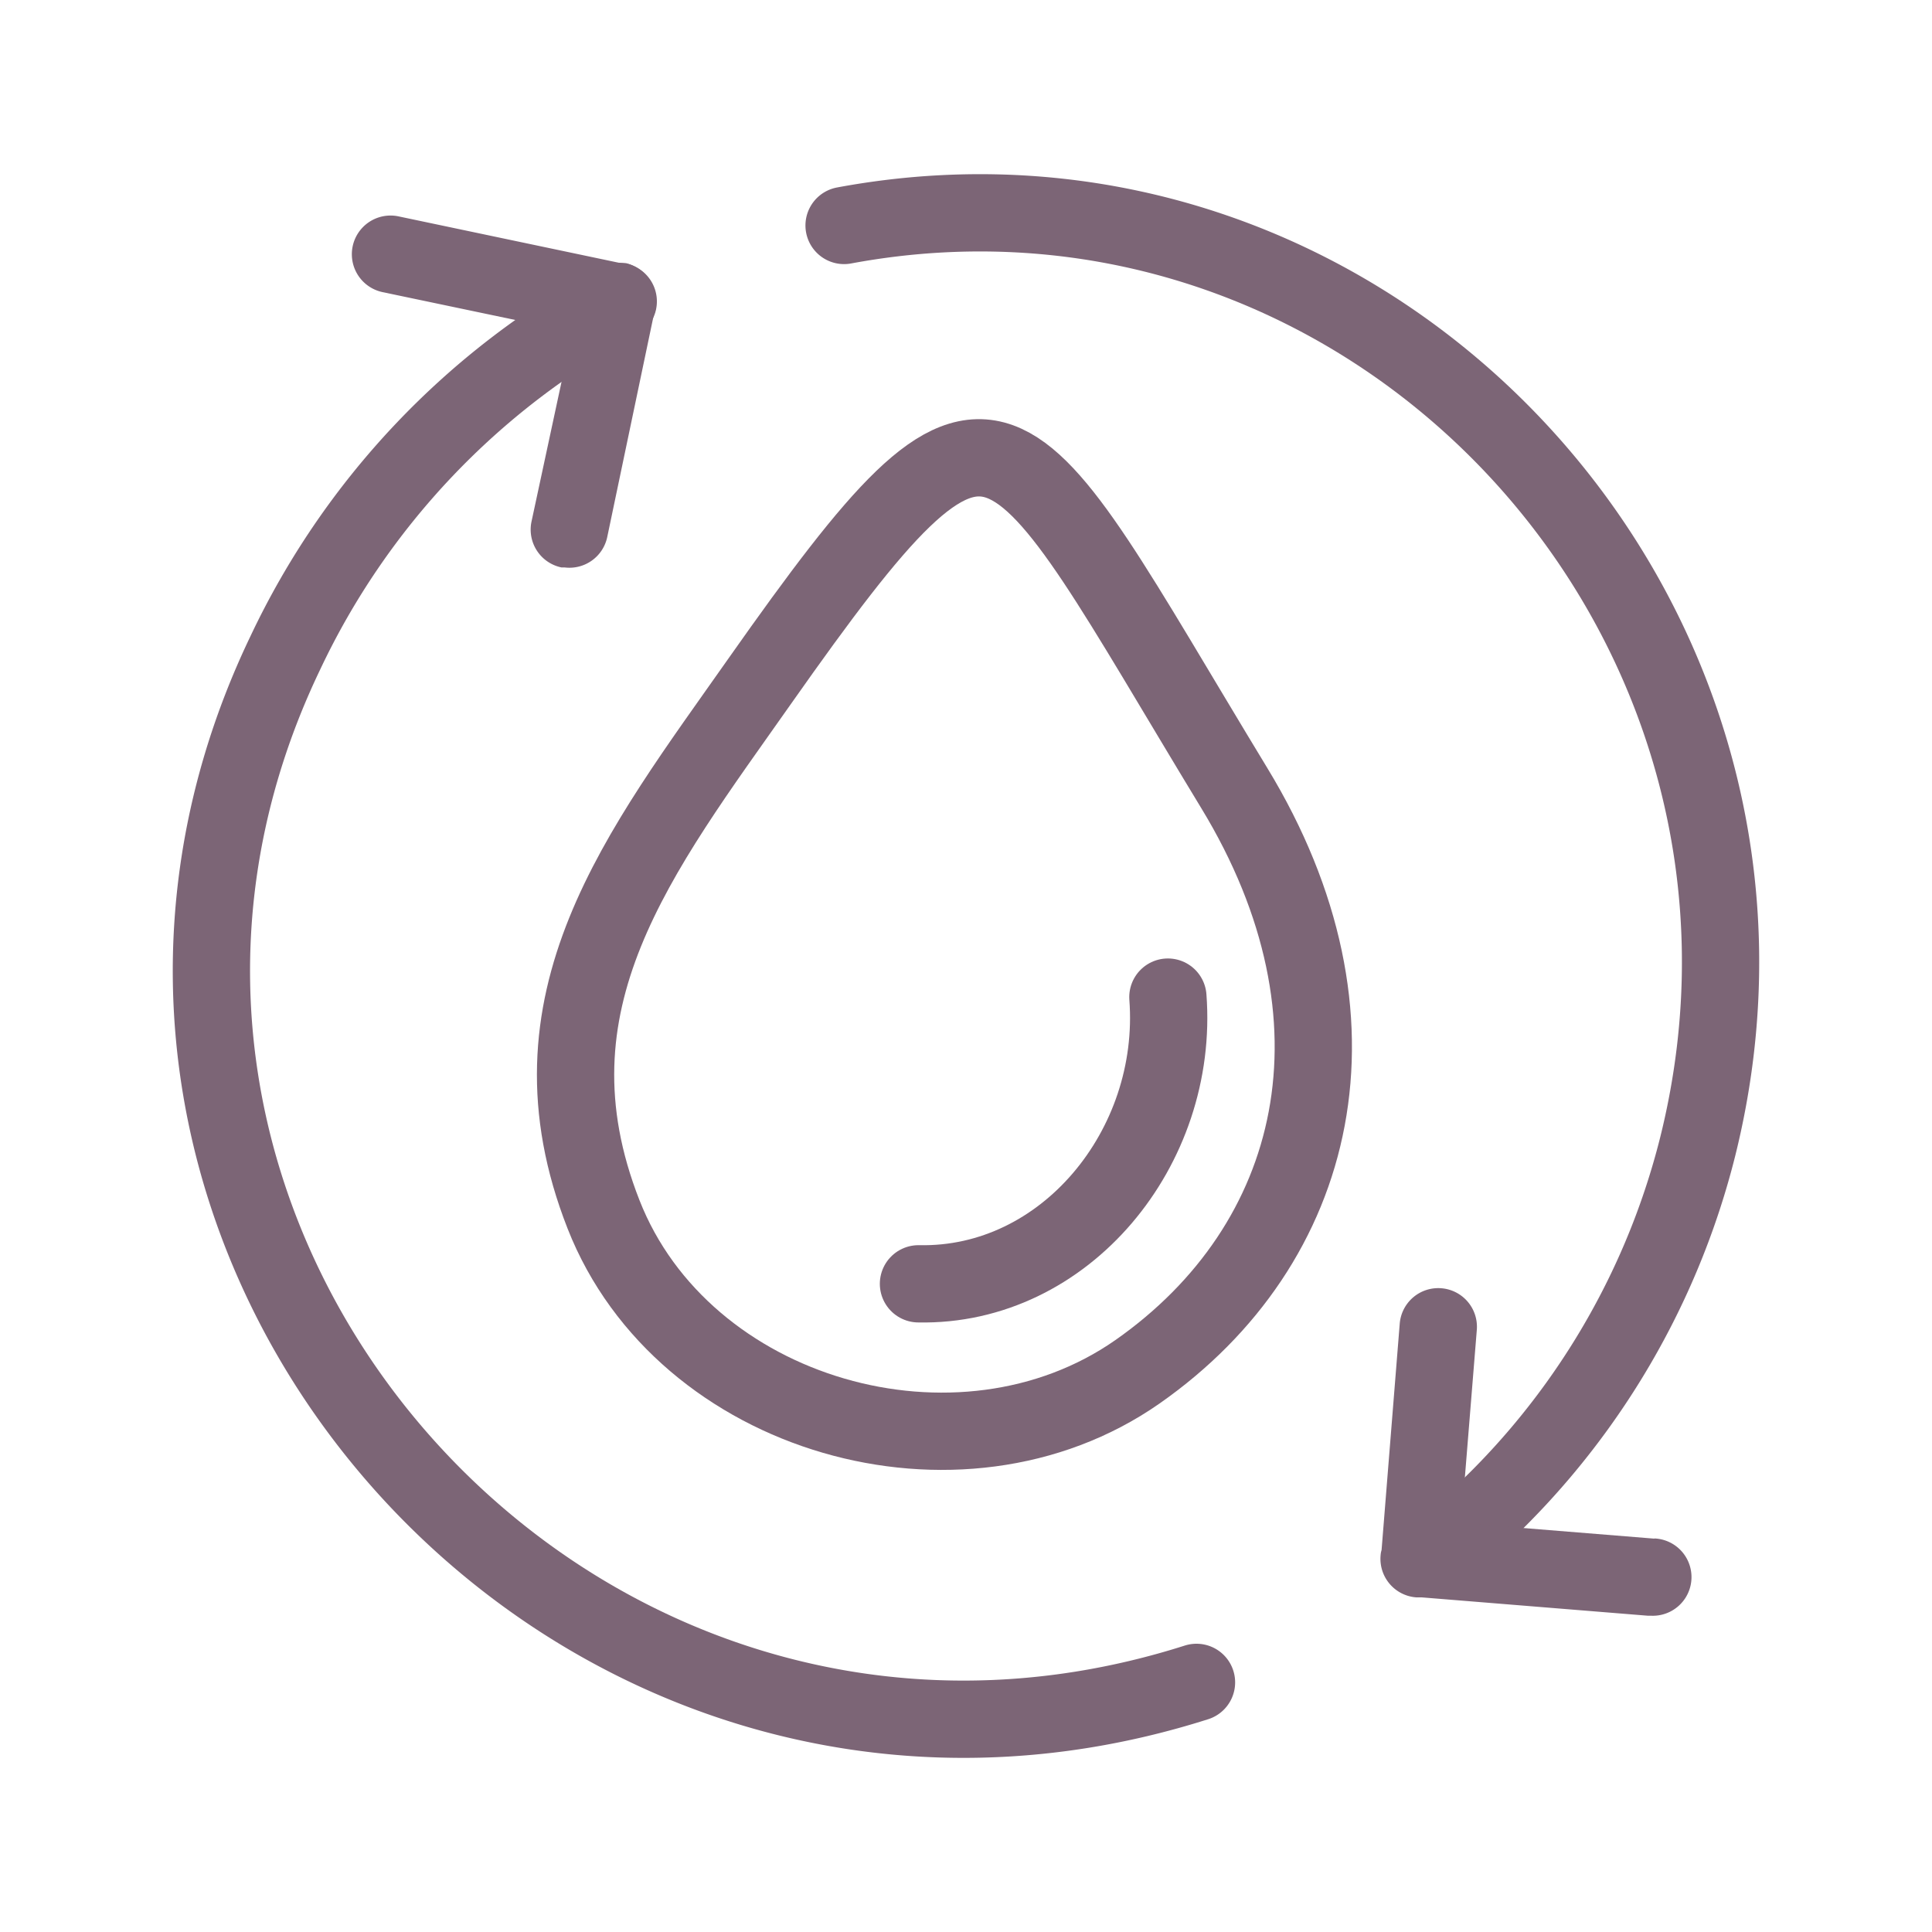
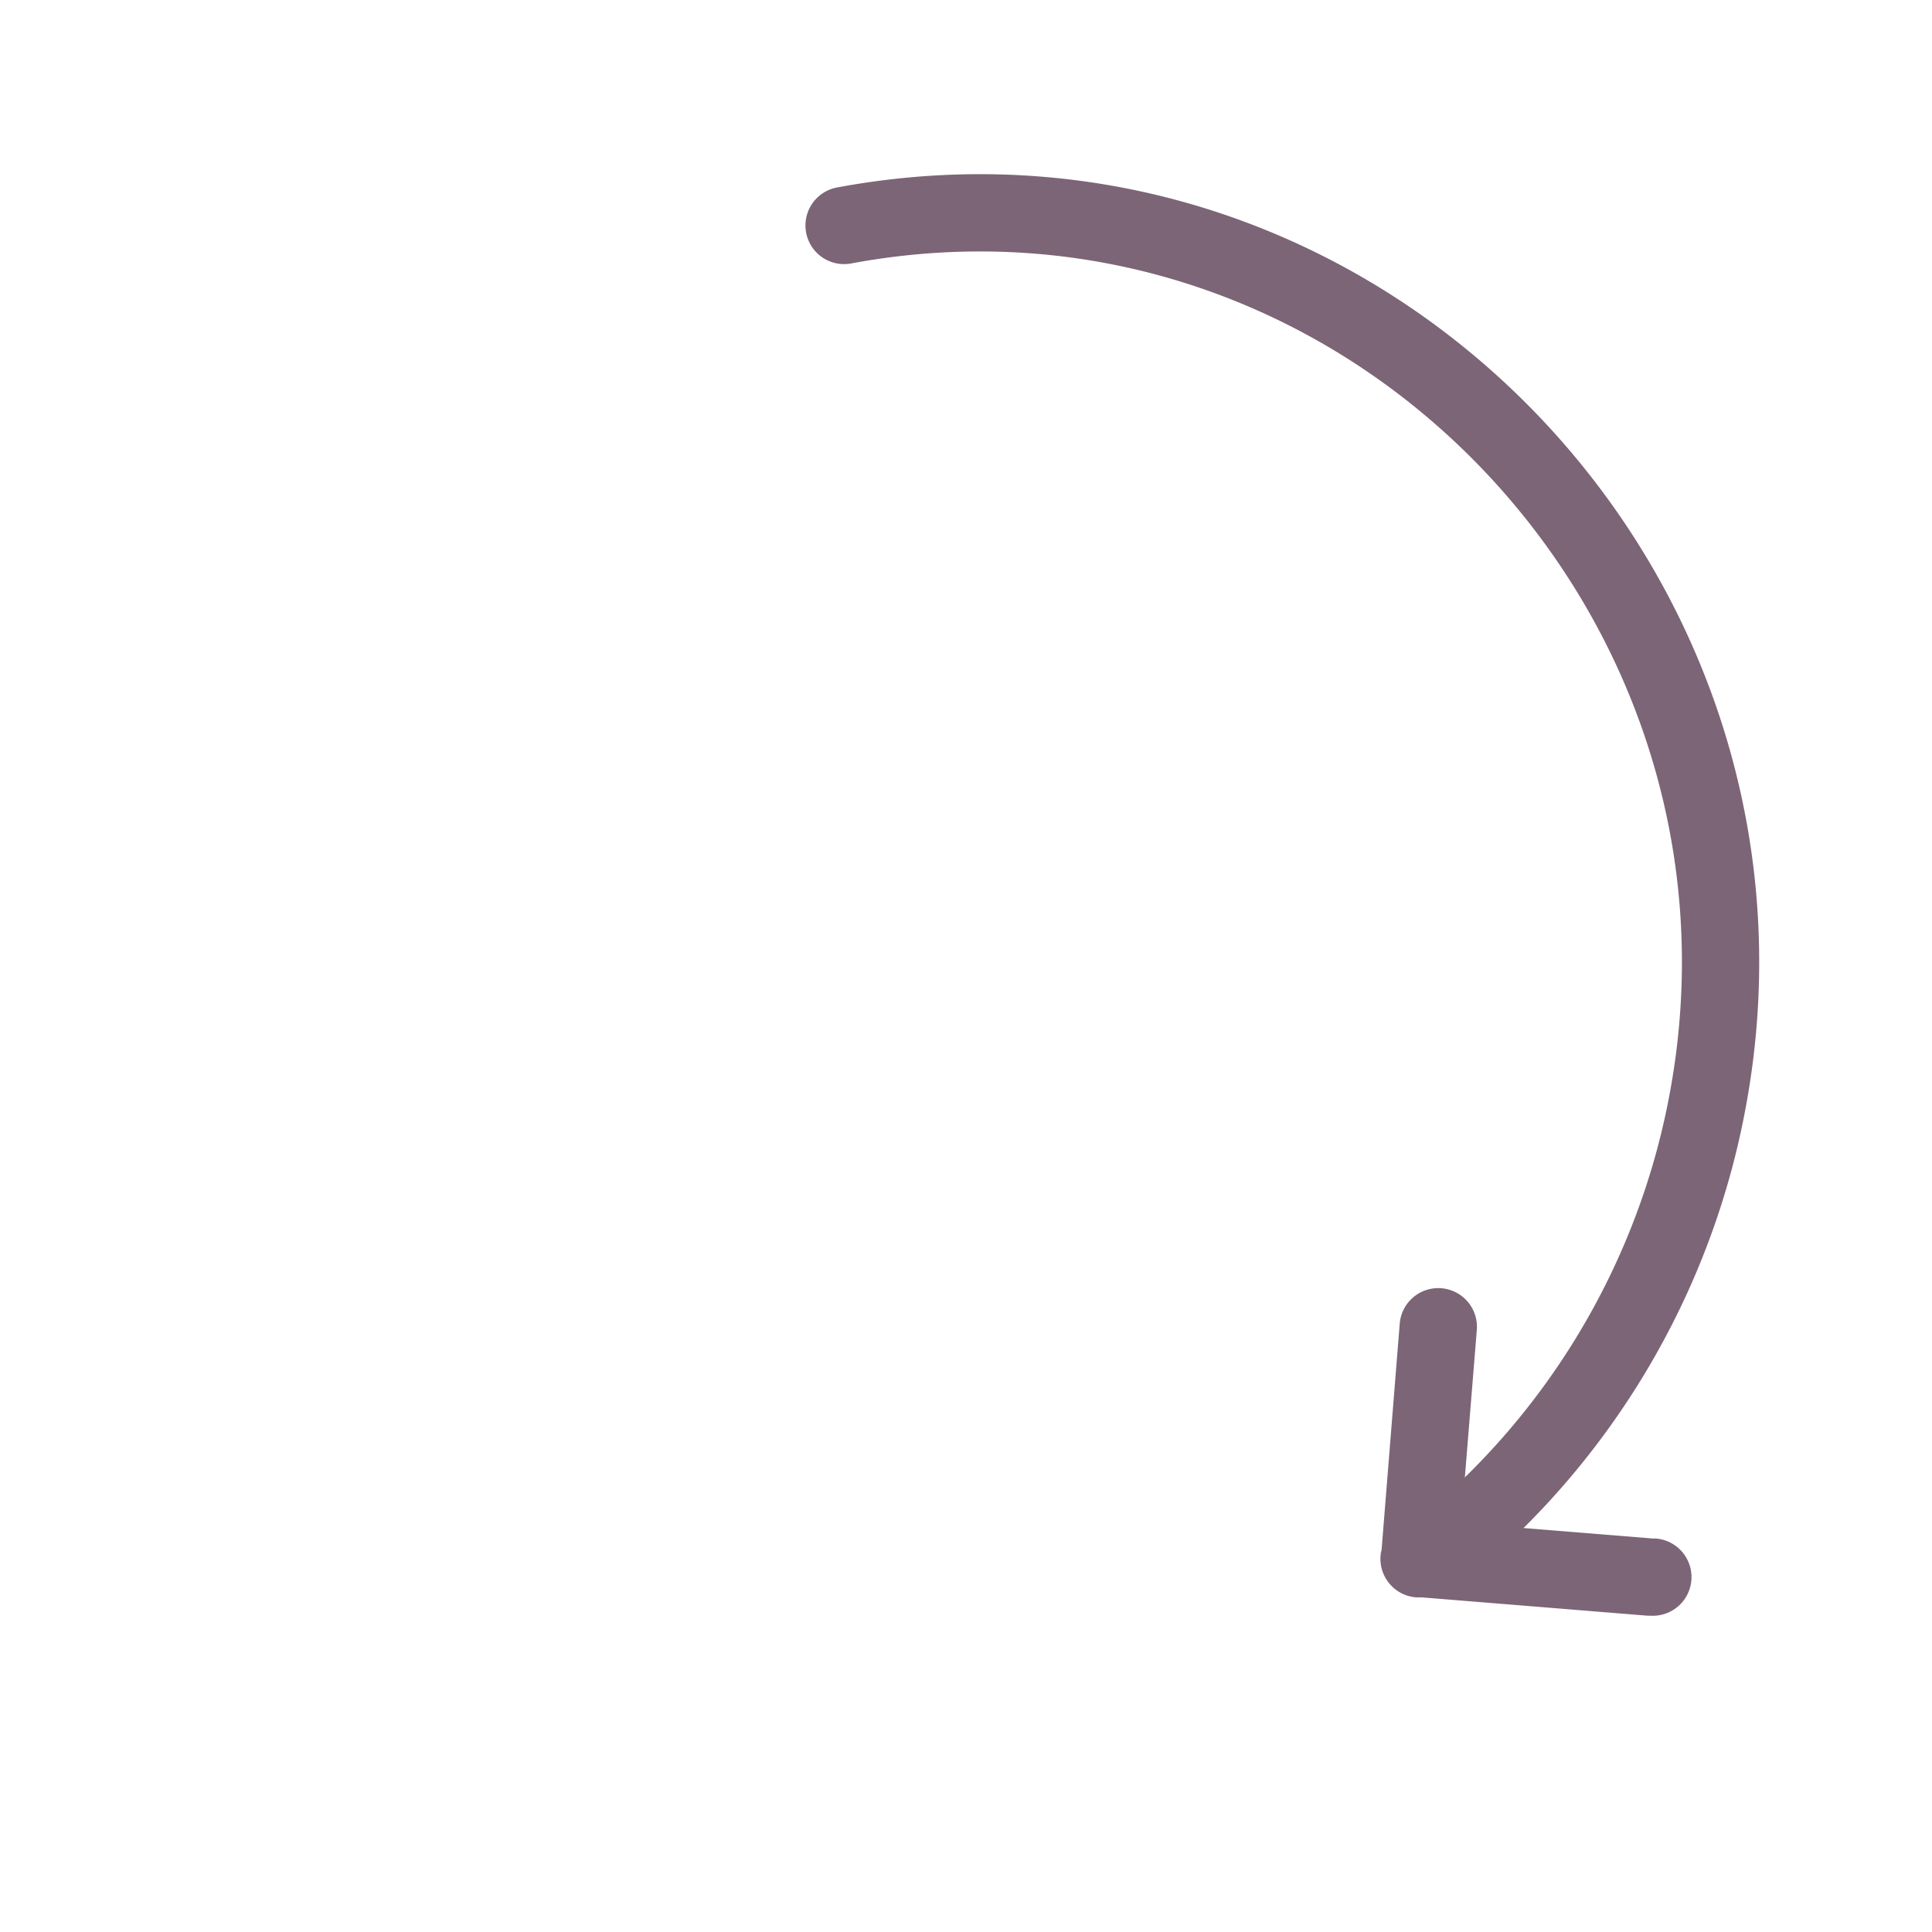
<svg xmlns="http://www.w3.org/2000/svg" viewBox="0 0 100 100">
-   <path d="M61.93,87.08C29.63,97.36.24,64.14,14.75,33.83A40.15,40.15,0,0,1,32,15.6" style="fill:none;stroke:#7c6576;stroke-linecap:round;stroke-linejoin:round;stroke-width:4px" />
  <path d="M43.69,11.67C71.05,6.58,94.69,32,87.87,59.36a39.29,39.29,0,0,1-12.3,20.06" style="fill:none;stroke:#7c6576;stroke-linecap:round;stroke-linejoin:round;stroke-width:4px" />
-   <path d="M39.35,35.22c-6.28,8.93-12.44,16.62-8.11,27.64C35.35,73.34,49.67,77.44,58.88,71c9.41-6.59,12.27-18.28,5-30.22C51.79,20.87,51.82,17.51,39.35,35.22Z" style="fill:none;stroke:#7c6576;stroke-linecap:round;stroke-linejoin:round;stroke-width:4px" />
-   <path d="M60.45,51.61c.59,7.79-5.32,15-12.91,14.84" style="fill:none;stroke:#7c6576;stroke-linecap:round;stroke-linejoin:round;stroke-width:4px" />
  <path d="M85.63,79.64l-10-.81.81-10a2,2,0,0,0-1.83-2.15,2,2,0,0,0-2.16,1.83l-.94,11.72a1.17,1.17,0,0,0-.05.27,2,2,0,0,0,1.85,2.18h.28l11.71.95h.17a2,2,0,0,0,.16-4Z" style="fill:#7c6576" />
-   <path d="M33.4,14.21a2,2,0,0,0-1-.59l-.27,0-11.5-2.42a2,2,0,0,0-.83,3.92l9.82,2.06L27.51,27a2,2,0,0,0,1.55,2.37l.16,0a2,2,0,0,0,2.21-1.57l2.41-11.5a1.07,1.07,0,0,0,.09-.27,1.75,1.75,0,0,0,0-.4A5,5,0,0,1,33.4,14.21Z" style="fill:#7c6576" />
</svg>